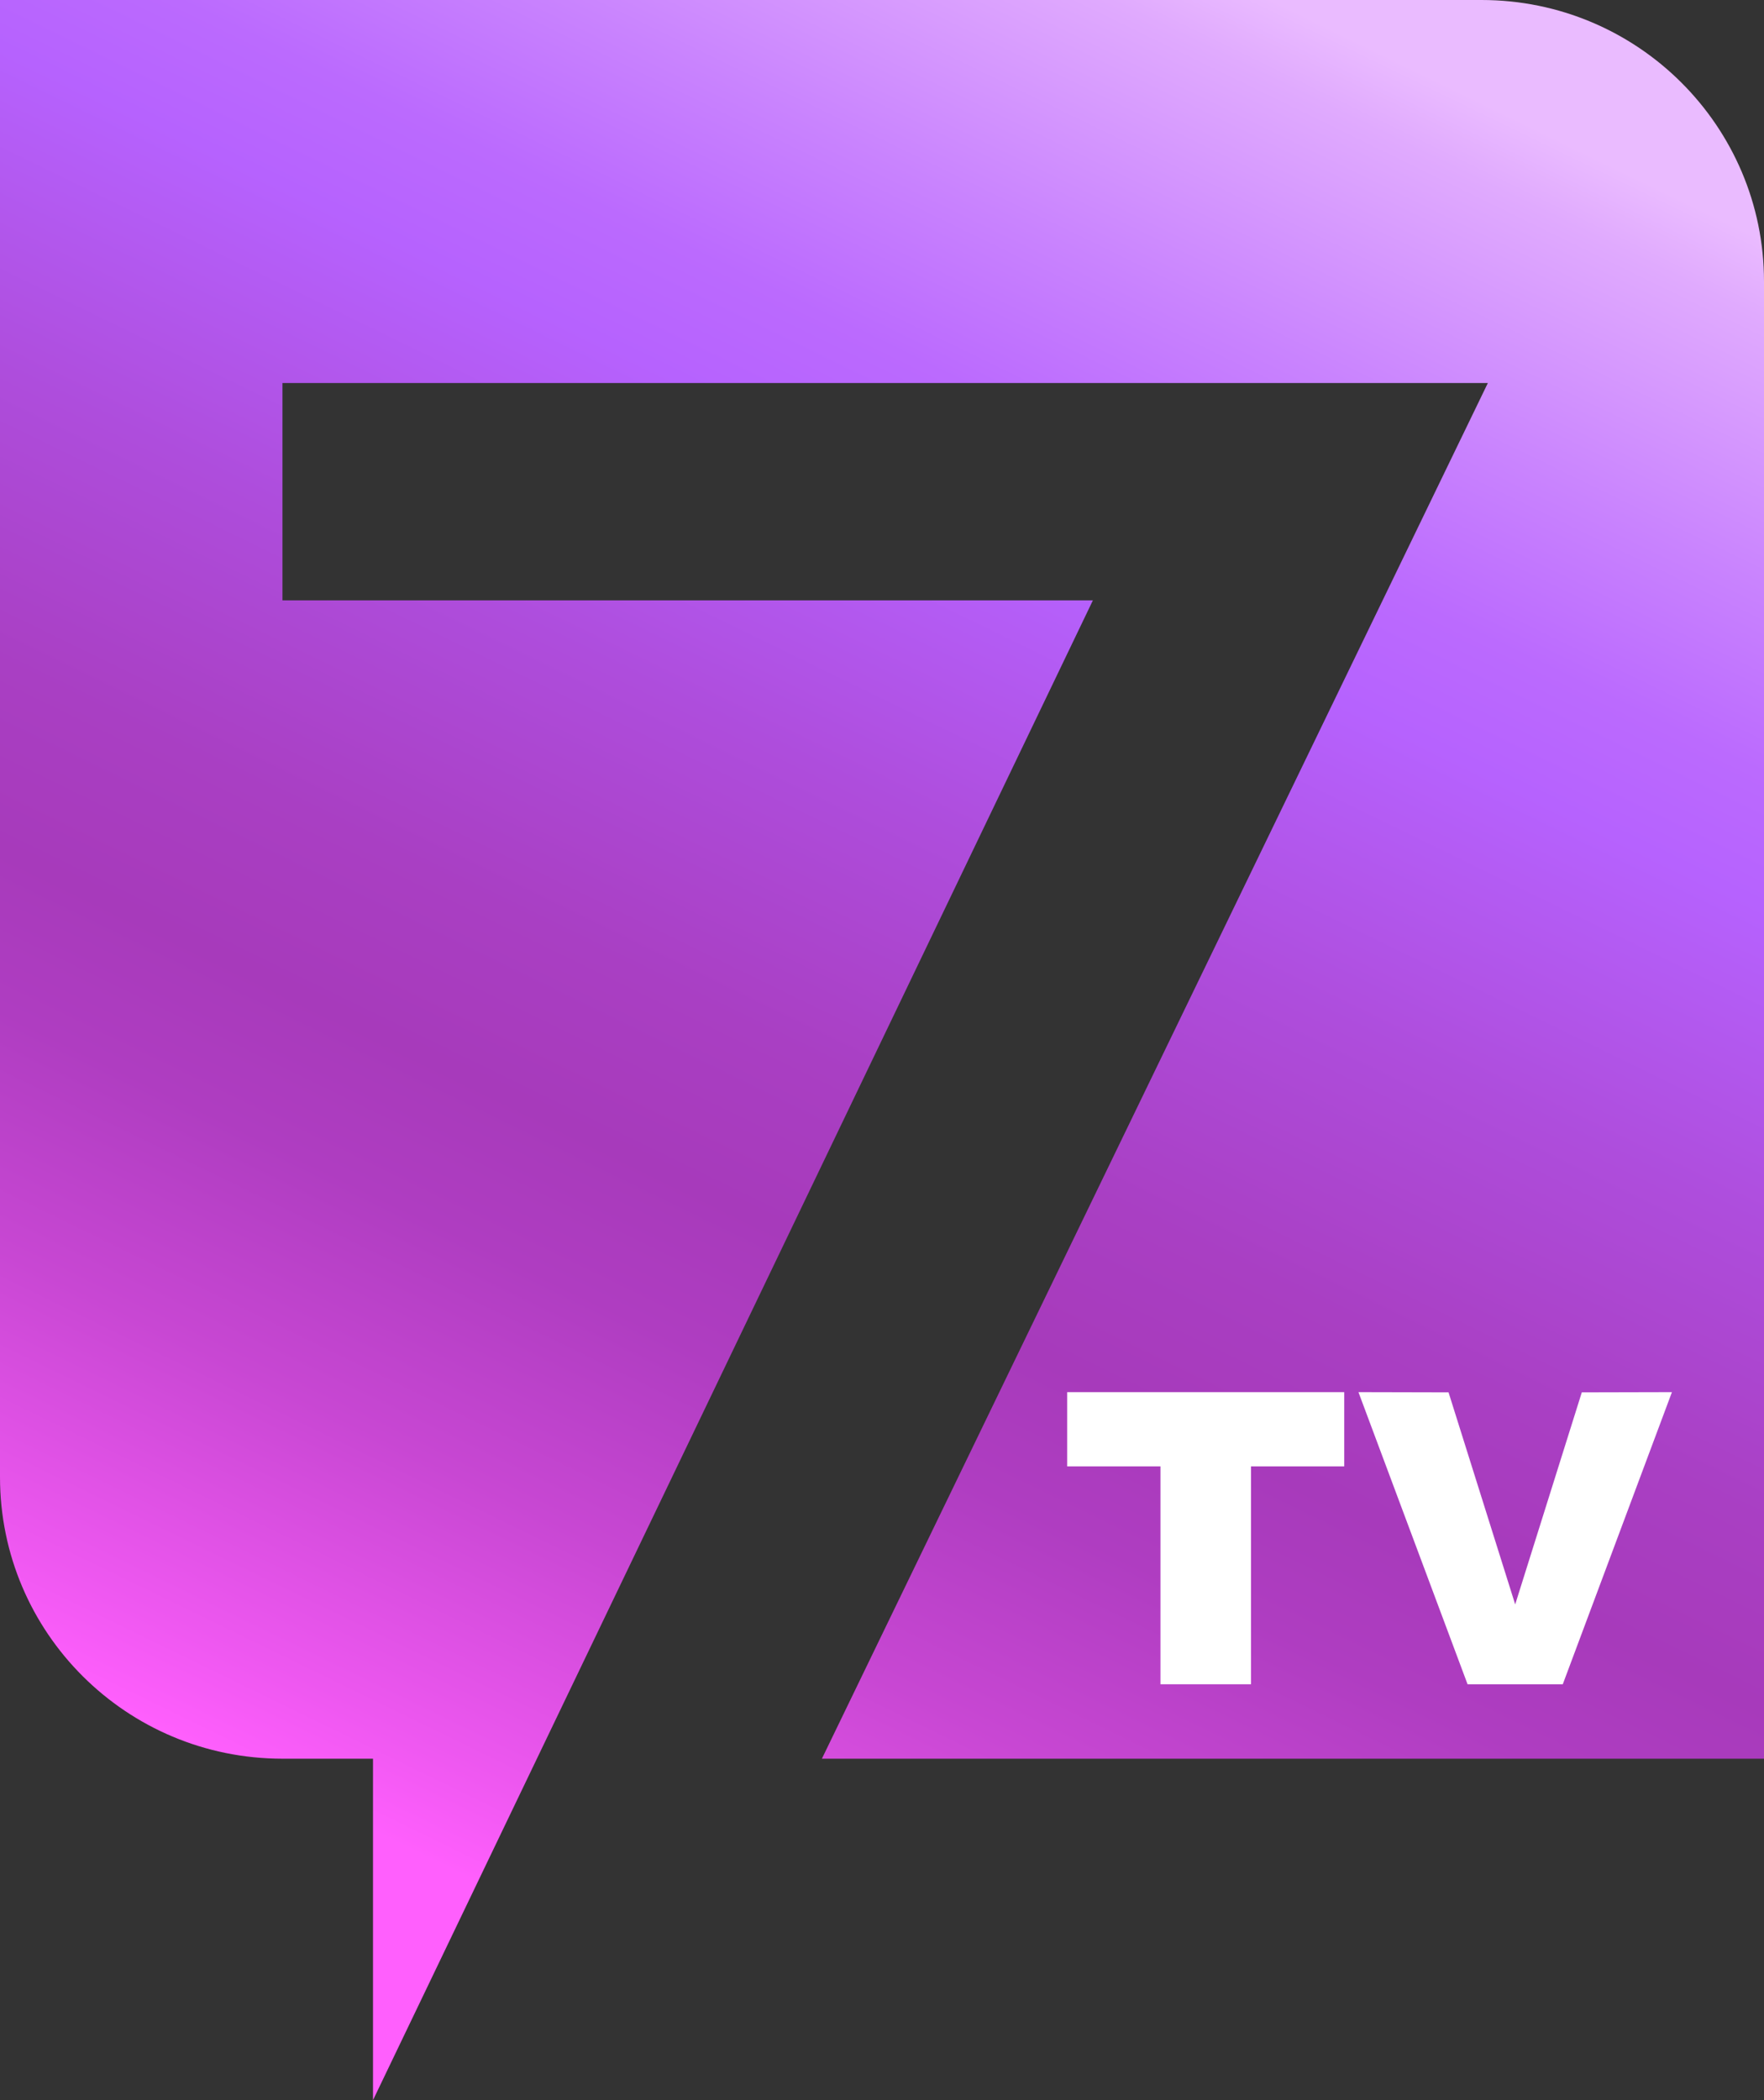
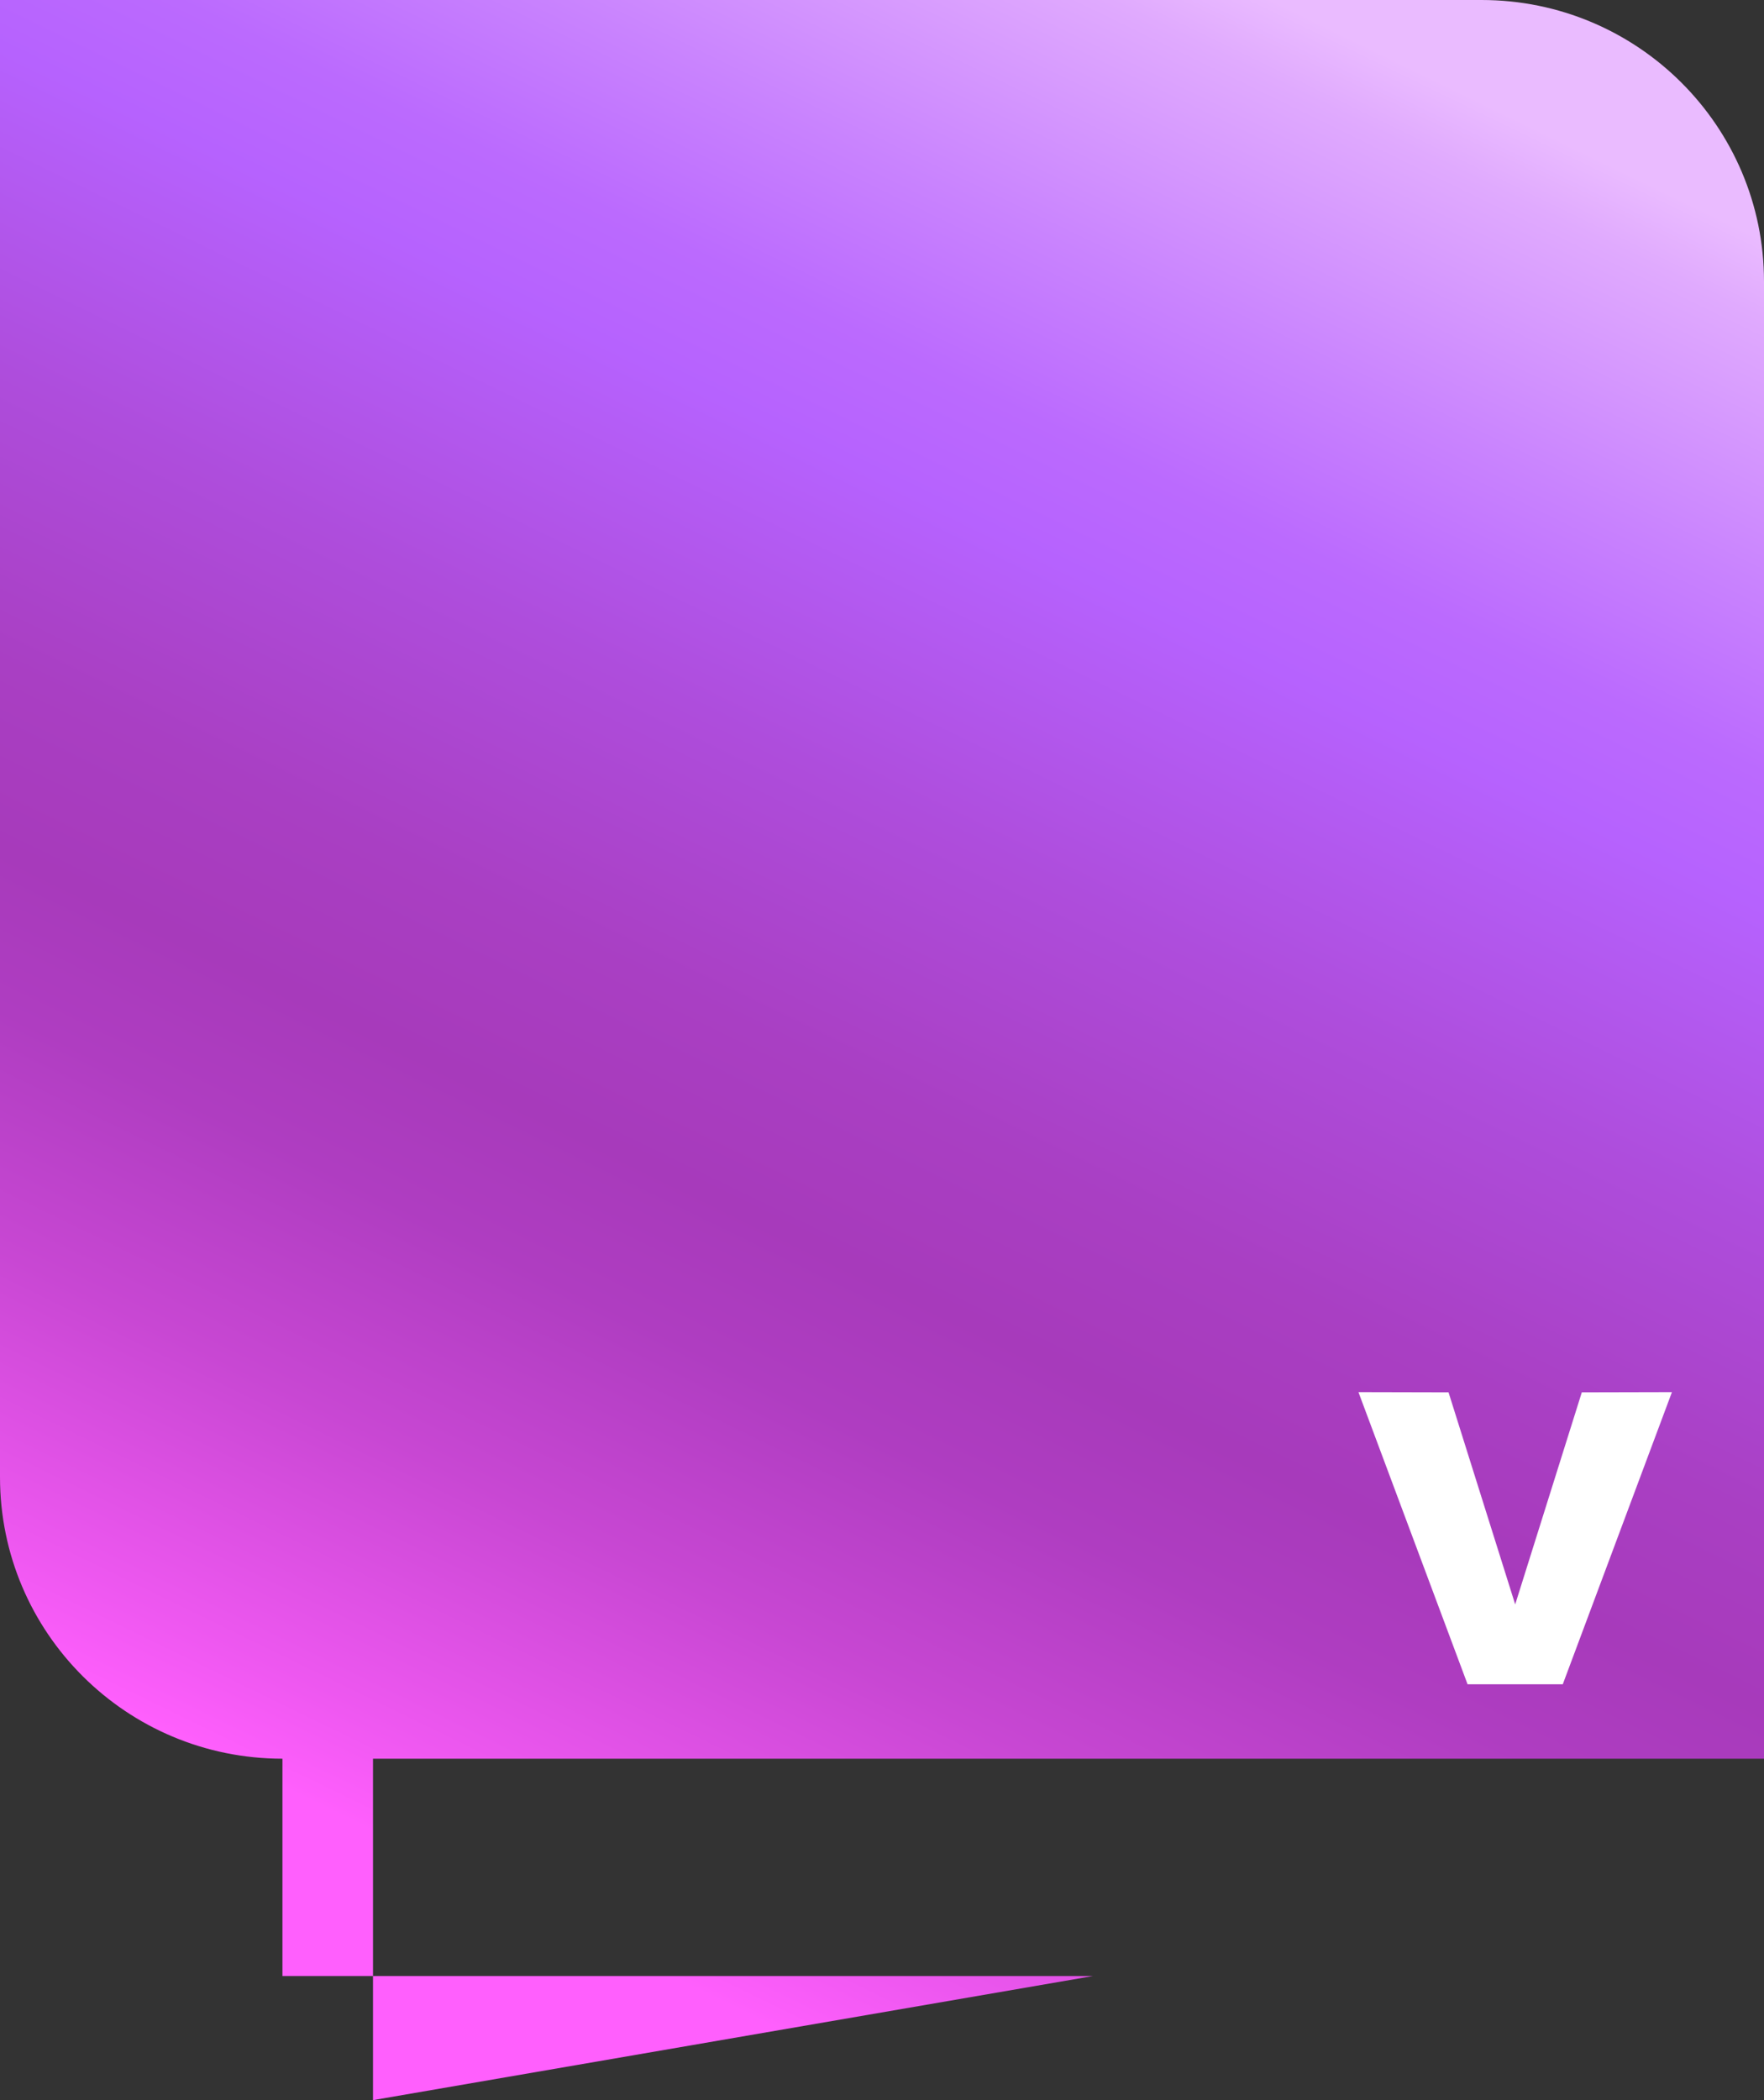
<svg xmlns="http://www.w3.org/2000/svg" id="uuid-84e03e2c-6479-48f4-b422-930402a43c30" data-name="Слой 1" width="420" height="500" viewBox="0 0 420 500">
  <rect x="0" y="0" width="420" height="500" fill="#333333" stroke="none" />
  <defs>
    <linearGradient id="uuid-482d4884-dbfd-4a89-9587-cb9eeb116460" data-name="Безымянный градиент 303" x1="72.2" y1="491.9" x2="322.92" y2="-22.16" gradientUnits="userSpaceOnUse">
      <stop offset=".1" stop-color="#ff5ffd" />
      <stop offset=".14" stop-color="#ef58f1" />
      <stop offset=".25" stop-color="#c847d3" />
      <stop offset=".34" stop-color="#af3dc1" />
      <stop offset=".4" stop-color="#a73abb" />
      <stop offset=".47" stop-color="#a93fc3" />
      <stop offset=".58" stop-color="#ae4ddc" />
      <stop offset=".7" stop-color="#b662fe" />
      <stop offset=".75" stop-color="#bb6afe" />
      <stop offset=".82" stop-color="#c983fe" />
      <stop offset=".92" stop-color="#e0aafe" />
      <stop offset=".95" stop-color="#eabbff" />
    </linearGradient>
  </defs>
-   <path d="M420,67.04v351.67h-224.31L354.25,91.19H67.25v51.75h192.96L88.81,500v-81.29h-21.56c-37.14,0-67.25-30.02-67.25-67.04V0h352.75c37.14,0,67.25,30.02,67.25,67.04Z" style="fill: url(#uuid-482d4884-dbfd-4a89-9587-cb9eeb116460); stroke-width: 0px;" />
+   <path d="M420,67.04v351.67h-224.31H67.25v51.75h192.96L88.81,500v-81.29h-21.56c-37.14,0-67.25-30.02-67.25-67.04V0h352.75c37.14,0,67.25,30.02,67.25,67.04Z" style="fill: url(#uuid-482d4884-dbfd-4a89-9587-cb9eeb116460); stroke-width: 0px;" />
  <g>
-     <polygon points="320.06 331.44 254.09 331.44 254.09 349.12 276.3 349.12 276.3 400.99 297.86 400.99 297.86 349.12 320.06 349.12 320.06 331.44" style="fill: #fff; stroke-width: 0px;" />
    <polygon points="376.62 331.49 360.76 381.98 344.89 331.49 323.44 331.44 349.42 400.99 372.09 400.99 398.08 331.44 376.62 331.49" style="fill: #fff; stroke-width: 0px;" />
  </g>
</svg>